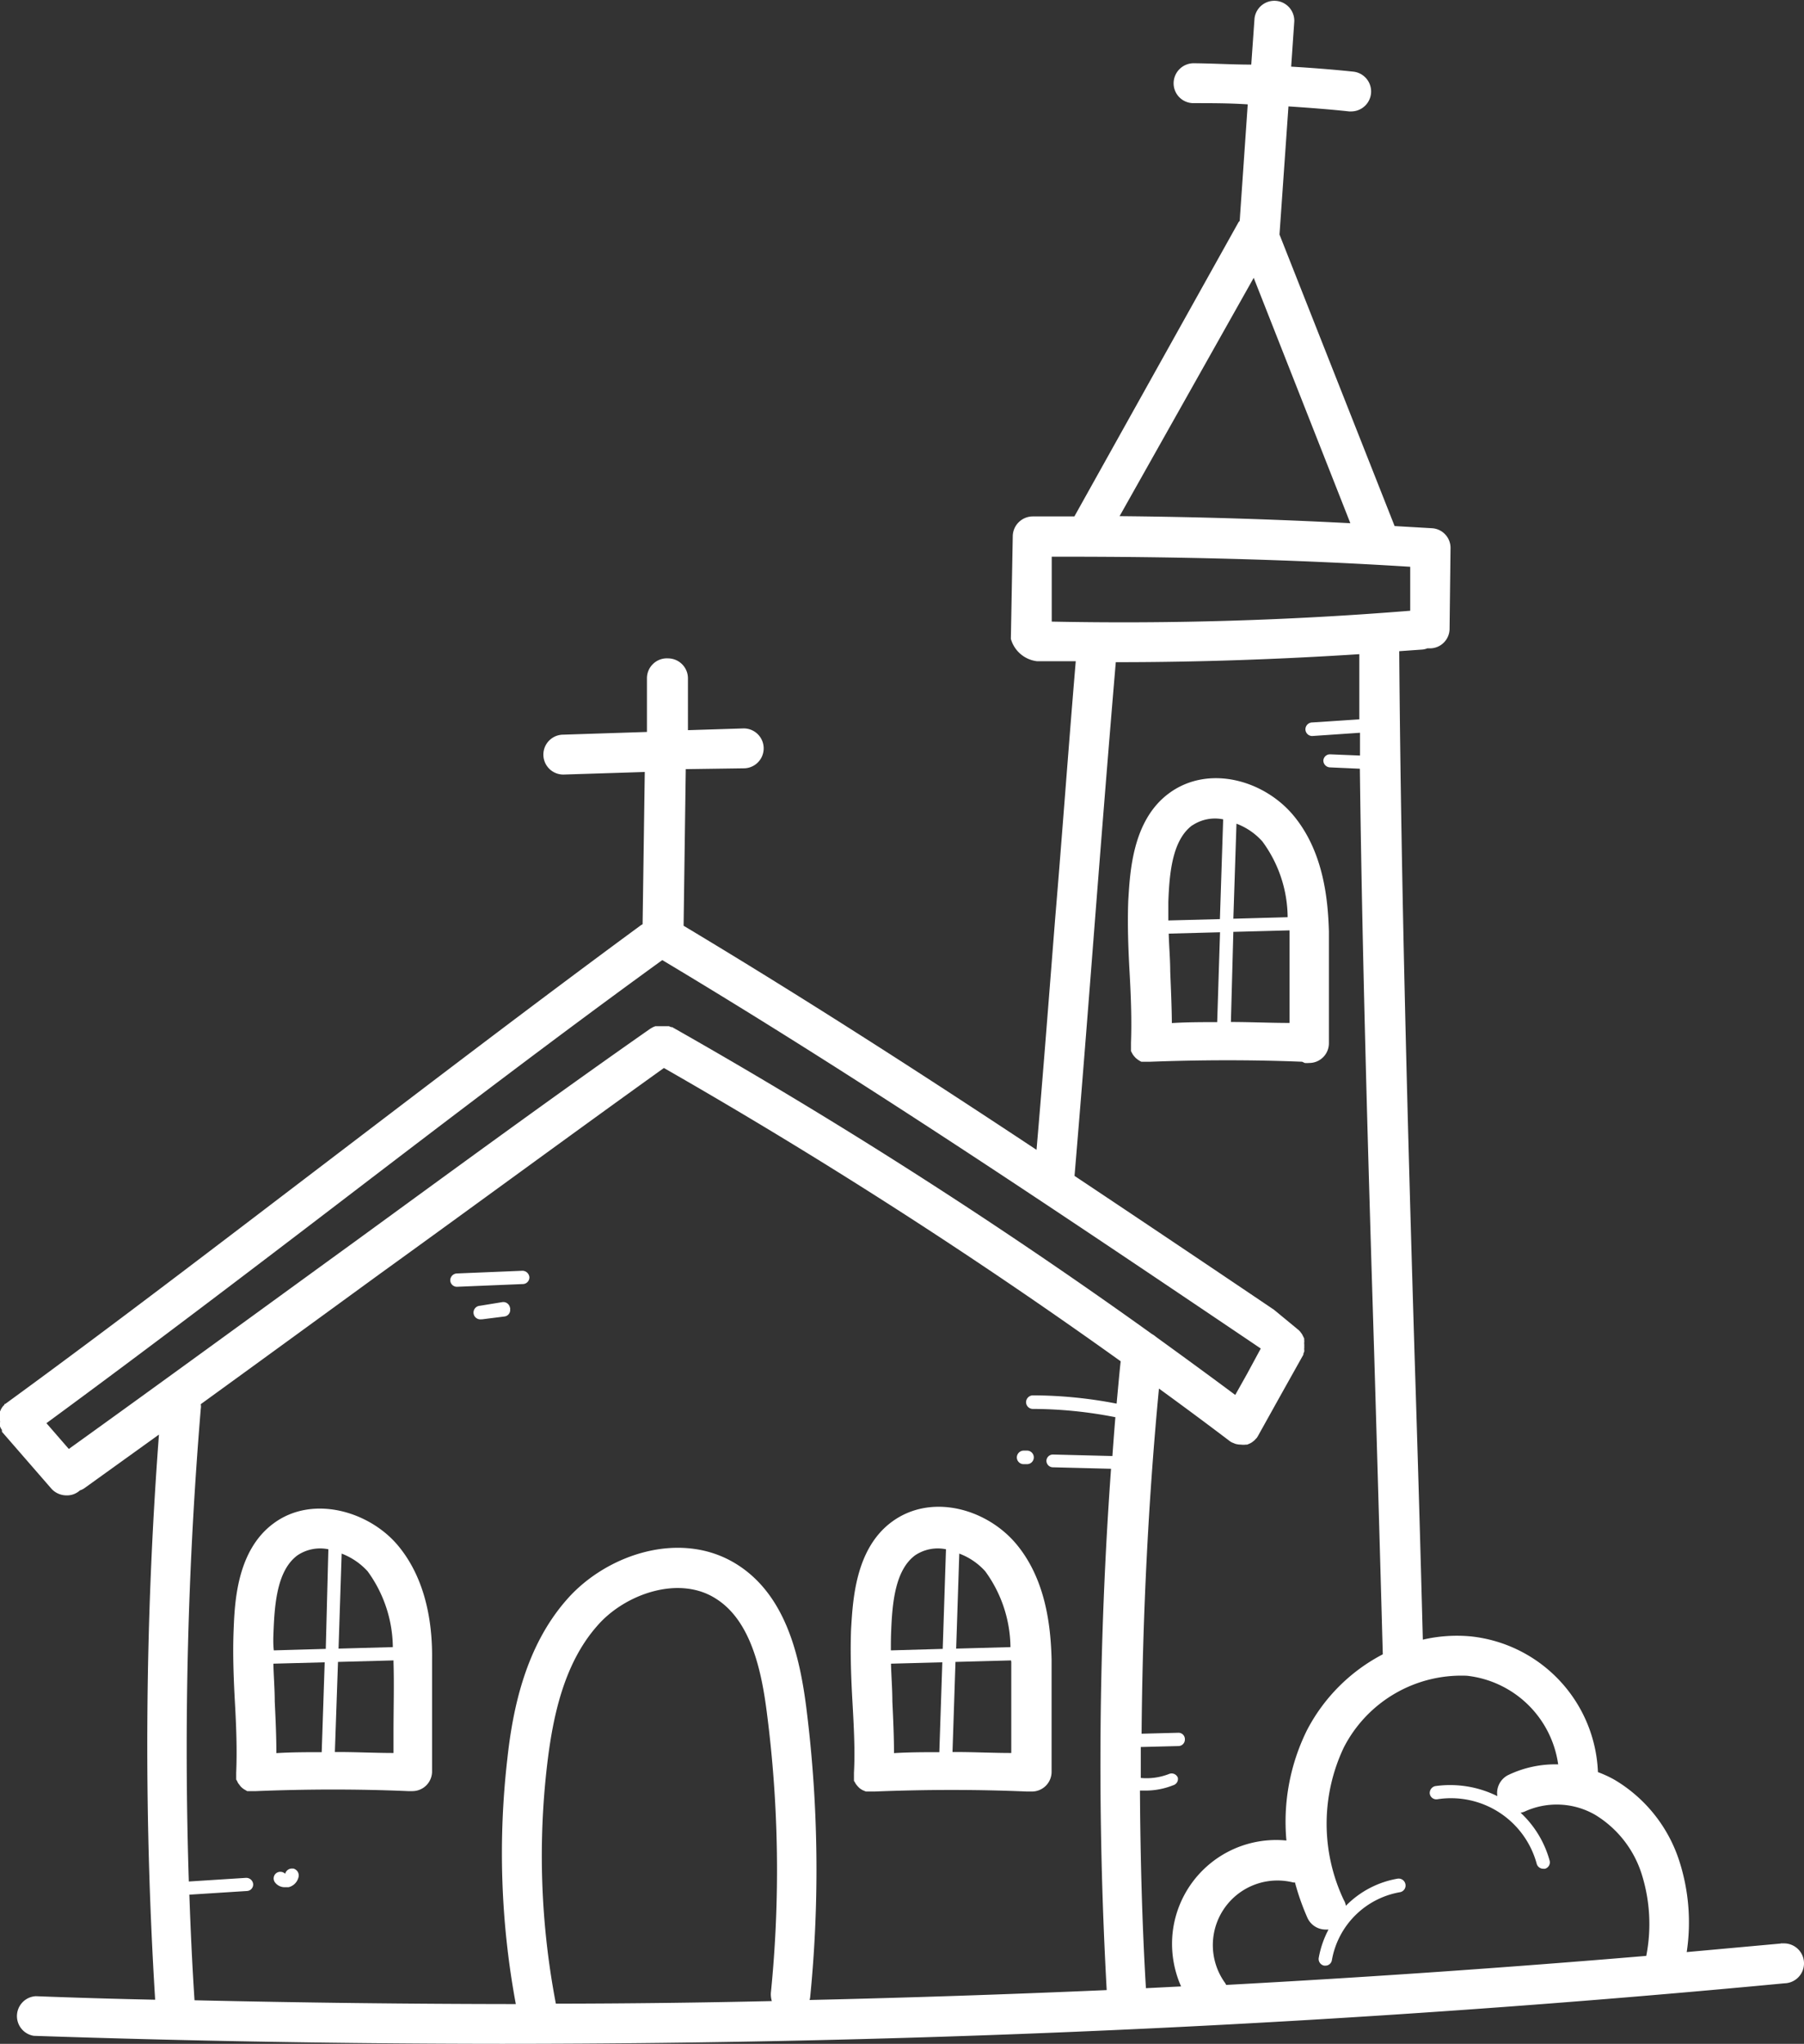
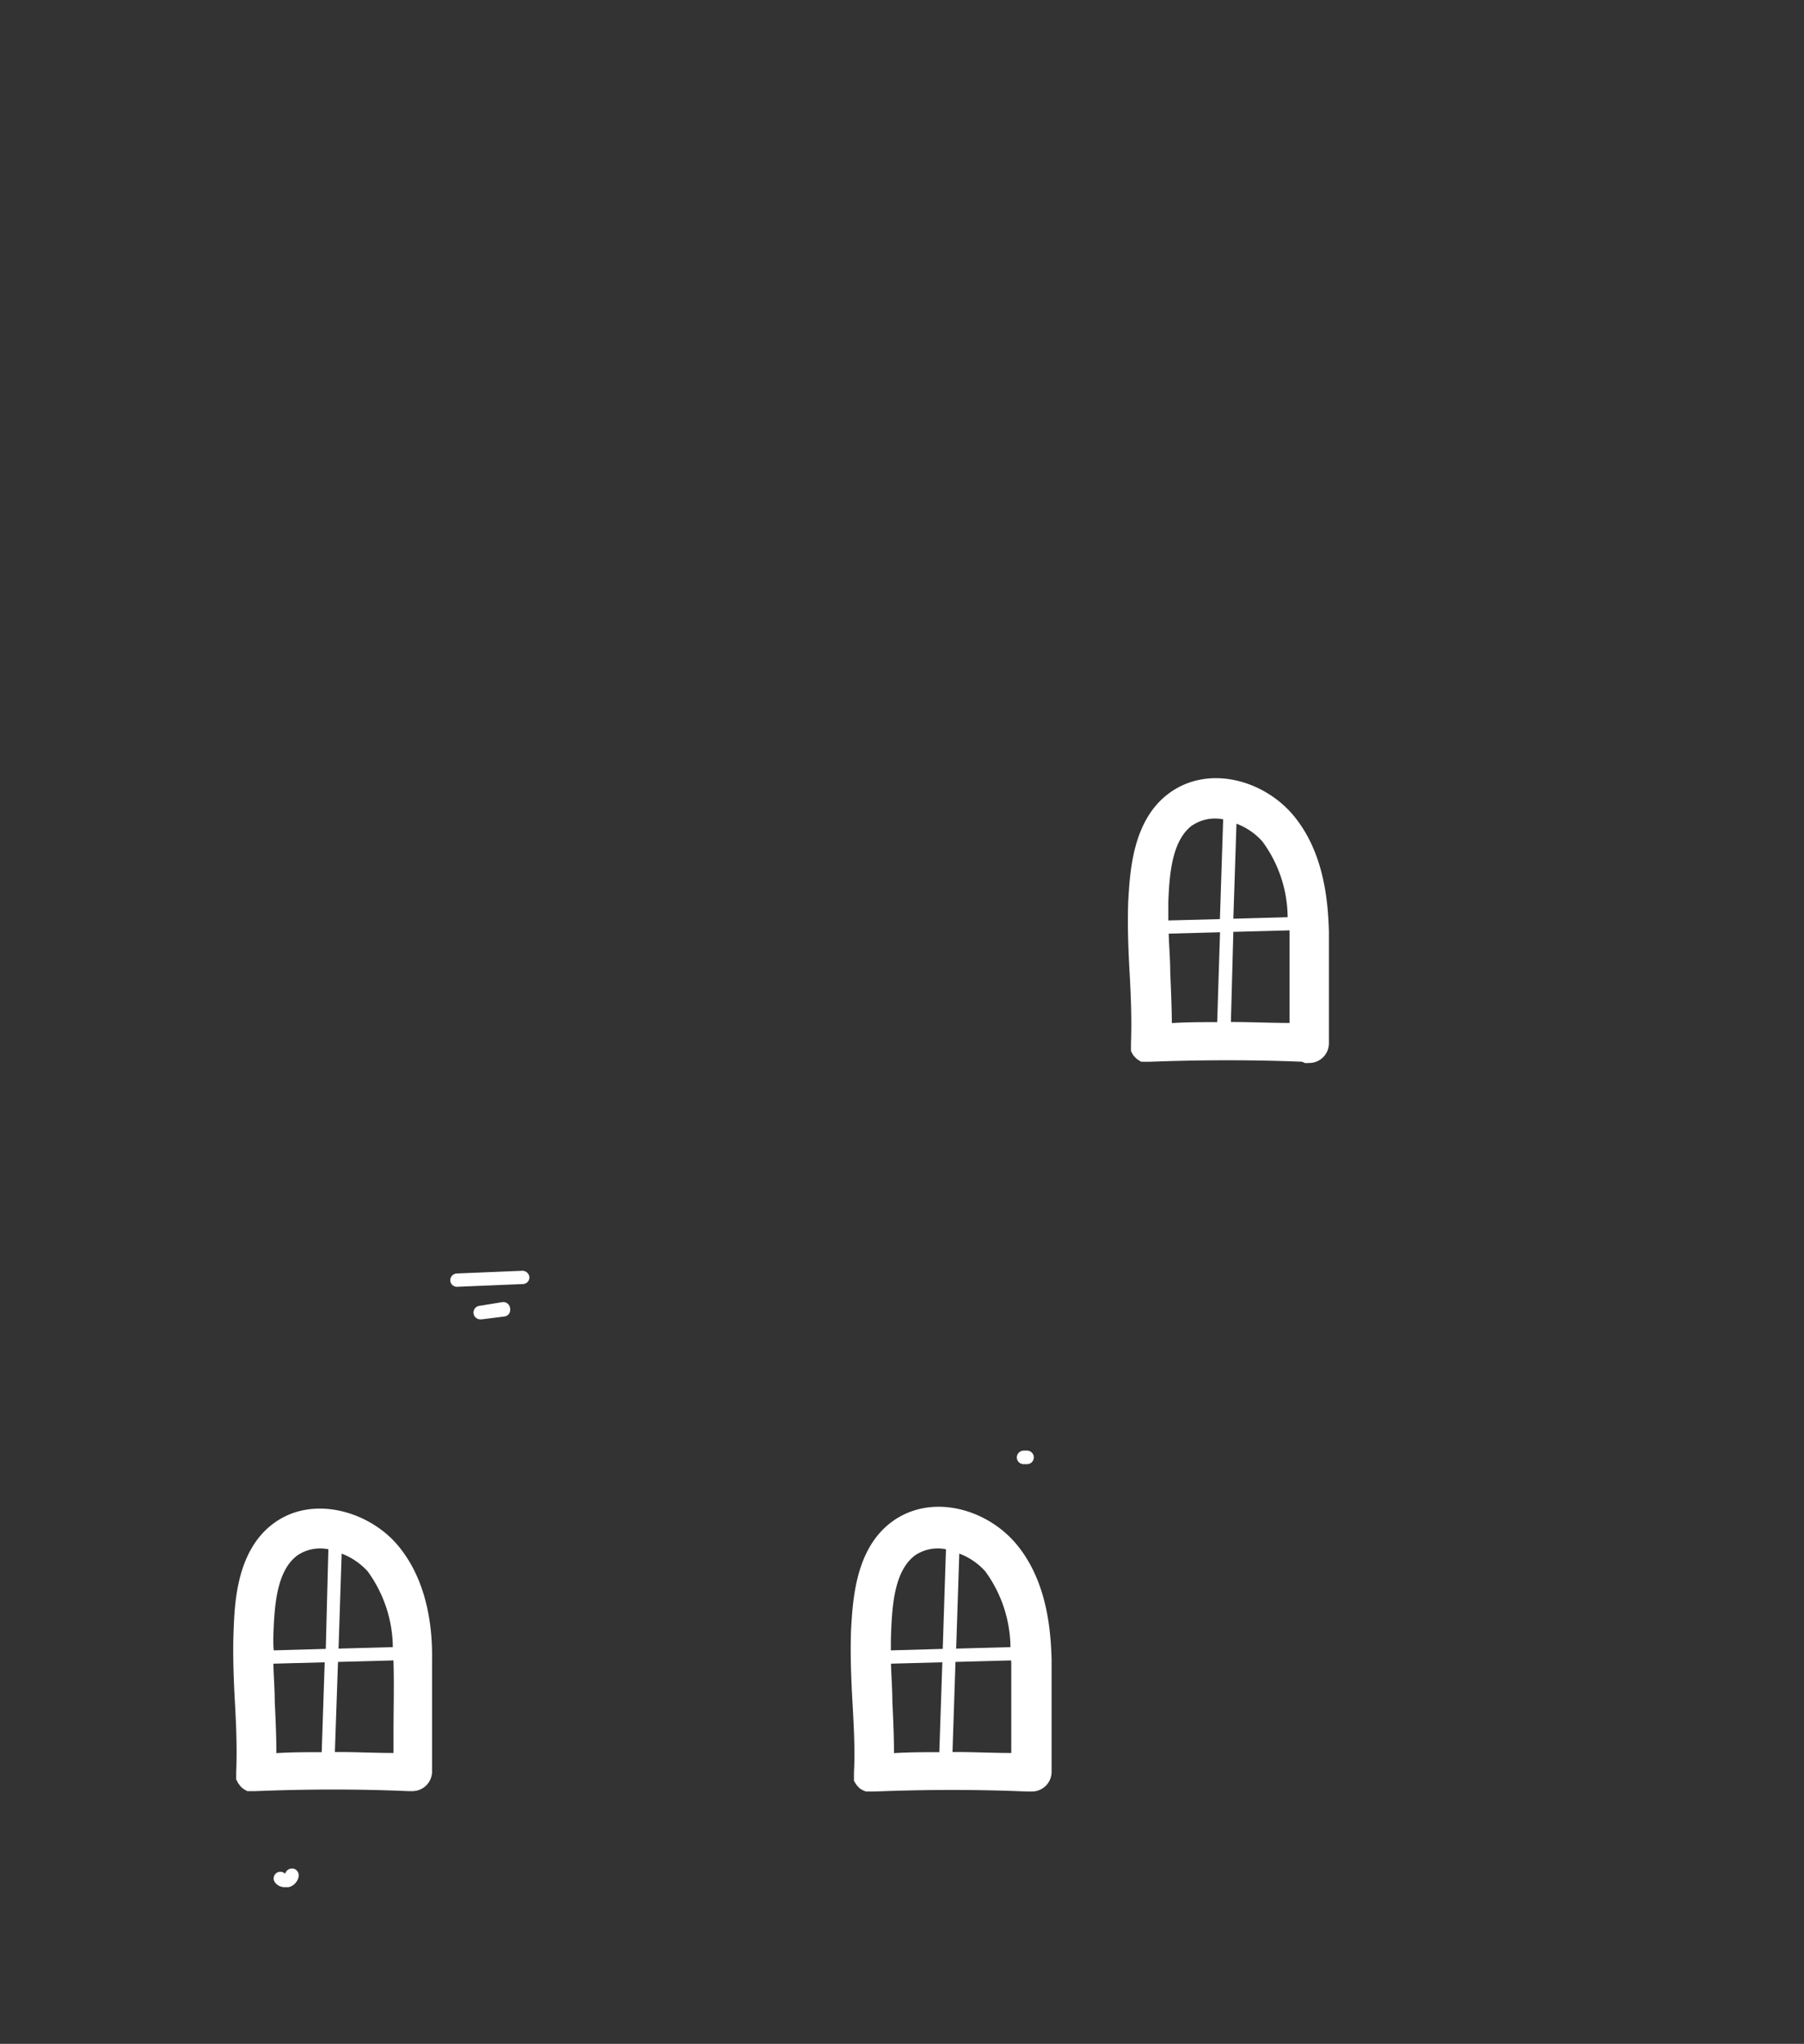
<svg xmlns="http://www.w3.org/2000/svg" viewBox="0 0 132.9 150.59">
  <rect x="0" y="0" width="132.9" height="150.59" fill="#333333" stroke="none" />
  <defs>
    <style>.cls-1{fill:#fff;}</style>
  </defs>
  <g id="Capa_2" data-name="Capa 2">
    <g id="Capa_1-2" data-name="Capa 1">
      <g id="Capa_2-2" data-name="Capa 2">
        <g id="itinerario">
-           <path class="cls-1" d="M131.19,143.2l-6.93.63a14.73,14.73,0,0,0-.54-6.69,10.81,10.81,0,0,0-4.77-6,8.61,8.61,0,0,0-1.23-.57,10.48,10.48,0,0,0-9.36-10,11.1,11.1,0,0,0-3.54.24q-.27-10.35-.61-21c-.52-17.19-1-34.94-1.13-51.83l1.69-.12a1.24,1.24,0,0,0,.38-.09h.14a1.45,1.45,0,0,0,1.5-1.44h0l.07-5.93a1.45,1.45,0,0,0-1.37-1.48l-2.75-.16L94.26,17.28l.66-9.44c1.49.1,3,.21,4.47.37h.16a1.47,1.47,0,0,0,.16-2.93c-1.52-.16-3.06-.28-4.59-.37l.23-3.35a1.47,1.47,0,0,0-2.93-.2h0l-.24,3.4c-1.42,0-2.84-.09-4.26-.1a1.48,1.48,0,0,0-1.46,1.48,1.46,1.46,0,0,0,1.46,1.46h0c1.34,0,2.67,0,4,.09l-.59,8.55a.12.12,0,0,1-.07.1L79.15,38.05H76.07a1.48,1.48,0,0,0-1.46,1.44l-.14,7.58a2.28,2.28,0,0,0,1.93,1.65h2.85c-.54,6.4-1,12.81-1.52,19-.44,5.57-.88,11.3-1.37,17-8.6-5.7-17.31-11.3-26-16.51l.16-11.54,4.27-.06a1.47,1.47,0,0,0,0-2.94h0l-4.11.13V50a1.47,1.47,0,0,0-1.45-1.49h0A1.47,1.47,0,0,0,47.66,50v3.93l-6.16.2a1.47,1.47,0,0,0,0,2.94h0l6-.19L47.34,68.1l-.11.06c-7.74,5.69-15.71,11.78-23.44,17.67S8.17,97.77.39,103.44H.33v.06l-.11.11-.08.11-.07.12L0,104v.68a.33.33,0,0,1,0,.14v.28l.06.13a.62.62,0,0,0,.08.12v.08h0a.06.06,0,0,1,0,.06l3.65,4.2a1.5,1.5,0,0,0,1.1.49,1.41,1.41,0,0,0,1-.37h0a1.18,1.18,0,0,0,.37-.19l5.45-3.92a304.56,304.56,0,0,0-.28,41.64q-4.38-.09-8.79-.26A1.47,1.47,0,0,0,2.49,150q17.19.58,34.45.59c31.56,0,63.23-1.49,94.53-4.46a1.47,1.47,0,1,0-.08-2.94l-.2,0Zm-23.12-19.73a7.64,7.64,0,0,1,6.72,6.53,8,8,0,0,0-3.69.79,1.48,1.48,0,0,0-.79,1.55,7.83,7.83,0,0,0-4.57-.74.52.52,0,0,0-.41.56.49.49,0,0,0,.56.41h0a6.54,6.54,0,0,1,7.32,4.76.5.5,0,0,0,.48.36h.13a.49.49,0,0,0,.34-.6,7.55,7.55,0,0,0-2.14-3.53,1.21,1.21,0,0,0,.38-.12,5.67,5.67,0,0,1,5.12.28,7.89,7.89,0,0,1,3.43,4.39,12.22,12.22,0,0,1,.33,6h0q-15.42,1.3-30.95,2.14l-.06-.12a4.76,4.76,0,0,1,5-7.43h.13a17.93,17.93,0,0,0,.92,2.61,1.47,1.47,0,0,0,1.34.86h.21a7.1,7.1,0,0,0-.72,2.09.5.5,0,0,0,.41.57h.08a.48.48,0,0,0,.48-.41,6.17,6.17,0,0,1,5-5,.5.5,0,0,0,.42-.58.51.51,0,0,0-.58-.42,7,7,0,0,0-3.81,2A1.15,1.15,0,0,0,99,140,13.11,13.11,0,0,1,99,128.75,9.73,9.73,0,0,1,108.07,123.47Zm-15.71-103,7.12,18.08q-8.46-.44-17-.52Zm11.53,21.29V45a261.67,261.67,0,0,1-26.41.8l0-4.78C86.28,41,95.14,41.21,103.89,41.76ZM80.65,68c.49-6.27,1-12.75,1.55-19.21h.16c5.93,0,11.87-.21,17.78-.59V53l-3.47.23a.51.51,0,0,0-.5.5.5.5,0,0,0,.5.5h0l3.52-.24v1.68L98,55.58a.49.49,0,0,0-.51.45v0a.51.51,0,0,0,.47.51l2.22.1c.18,14.27.62,29,1.06,43.25q.33,11.11.63,22a13.14,13.14,0,0,0-5.59,5.6,15.21,15.21,0,0,0-1.51,8.12,7.67,7.67,0,0,0-8.39,6.86,7.75,7.75,0,0,0,.63,3.89l-2.59.13c-.28-4.68-.41-9.59-.44-14.56h.36a5.45,5.45,0,0,0,2.08-.39.48.48,0,0,0,.35-.56.49.49,0,0,0-.63-.28,4.54,4.54,0,0,1-2.1.3v-2.28l2.77-.07a.48.48,0,0,0,.48-.5h0a.47.47,0,0,0-.46-.48h0l-2.73.07c.07-8.6.5-17.29,1.28-25.43,1.76,1.28,3.49,2.56,5.2,3.86h0l.13.09.17.07.12.05a1.52,1.52,0,0,0,.42.06h0a1.36,1.36,0,0,0,.36,0h.1l.23-.1.12-.07.18-.14.1-.11.08-.08.08-.13h0l1.67-3,1.68-3v-.07l.06-.15a.28.28,0,0,0,0-.13v-.14a.33.33,0,0,0,0-.14.38.38,0,0,0,0-.15v-.13a.33.33,0,0,0,0-.14v-.14L96,98.46l-.06-.12a.83.83,0,0,0-.08-.12l-.09-.12-.1-.1-.11-.09-.07-.06L93.85,96.5q-7.27-4.91-14.69-9.86C79.69,80.36,80.18,74.07,80.65,68ZM3.42,104.86c7.37-5.41,14.9-11.14,22.17-16.7,7.6-5.81,15.46-11.81,23.2-17.42,14.62,8.75,29.28,18.63,43.47,28.2l.62.42-1,1.85L91,102.78c-1.93-1.44-3.88-2.86-5.84-4.28a1.61,1.61,0,0,0-.3-.21A392.13,392.13,0,0,0,49.52,75.68h-.08l-.16-.07h-1l-.15.06-.13.07-.1.06c-7.15,5-14.58,10.45-21.77,15.69-7,5.08-14.17,10.32-21.06,15.27Zm10.91,42.52c-.17-2.59-.29-5.18-.38-7.78l4.24-.27a.48.48,0,0,0,.46-.51h0a.51.51,0,0,0-.52-.46l-4.22.27a304.24,304.24,0,0,1,.88-34.82,1,1,0,0,0,0-.35c4.4-3.19,8.83-6.42,13.18-9.59,6.93-5,14.08-10.26,20.94-15.18A392.61,392.61,0,0,1,82.56,100.3c-.11,1-.2,2.07-.3,3.12a32.68,32.68,0,0,0-6.17-.61.51.51,0,0,0-.5.5.5.5,0,0,0,.5.5h0a31.74,31.74,0,0,1,6.08.61c-.08.94-.15,1.9-.22,2.86l-4.36-.11a.48.48,0,0,0-.5.44v0a.48.48,0,0,0,.46.5h0l4.3.11a302,302,0,0,0-.32,38.41q-11,.48-21.89.73a1.09,1.09,0,0,0,.05-.26,95.36,95.36,0,0,0-.3-21.36c-.48-3.68-1.48-8.2-5.11-10.48-4.12-2.59-9.6-.73-12.5,2.57-3.07,3.47-4,8.08-4.4,11.72A60.83,60.83,0,0,0,38,147.66Q26.15,147.65,14.33,147.38Zm26.62.25a57.82,57.82,0,0,1-.63-17.71c.39-3.22,1.15-7.27,3.68-10.13,2-2.32,6-3.76,8.74-2,2.58,1.62,3.36,5.32,3.75,8.37a90.45,90.45,0,0,1,.3,20.67,1.76,1.76,0,0,0,.07.61Q48.91,147.62,41,147.63Z" />
          <path class="cls-1" d="M29.34,113.9c-2.09-2.53-6.29-3.8-9.18-1.66-2.72,2-2.87,5.83-2.95,7.88-.07,1.76,0,3.6.1,5.38s.16,3.49.09,5.12h0v.44a.15.15,0,0,0,.05.13l.06.13a.41.41,0,0,0,.07.11l.09.12.08.1.11.1.11.08.12.07.12.07h.65c3.72-.15,7.49-.16,11.2,0h.3a1.45,1.45,0,0,0,1.47-1.45h0v-8.27C31.86,120,31.52,116.53,29.34,113.9Zm-9.1,11.46c0-.92-.08-1.86-.1-2.78l3.78-.1-.22,6.62c-1.11,0-2.23,0-3.34.07C20.36,127.91,20.3,126.62,20.24,125.36Zm4.66-2.91,4.09-.11v.14c.05,1.76,0,3.33,0,5.15v1.53c-1.44,0-2.87-.08-4.32-.07Zm2.18-6.68a9.64,9.64,0,0,1,1.86,5.59l-4,.11.23-7A5,5,0,0,1,27.08,115.77Zm-6.93,4.47c.08-2.16.29-4.55,1.76-5.64a3,3,0,0,1,2.28-.45L24,121.49l-3.83.11C20.12,121.14,20.13,120.68,20.15,120.24Z" />
          <path class="cls-1" d="M62.91,130.62h0v.57c0,.05.05.09.07.13l.06.11.09.12.09.1.1.1.11.08.12.07.24.1h.65c3.72-.15,7.49-.16,11.2,0H76a1.45,1.45,0,0,0,1.47-1.45h0v-8.27c-.06-2.38-.4-5.86-2.58-8.49s-6.29-3.8-9.19-1.66c-2.71,2-2.87,5.83-3,7.88-.07,1.76,0,3.6.1,5.38S63,129,62.91,130.62Zm11.59-8.14c0,1.76,0,3.33,0,5.15v1.53c-1.44,0-2.88-.08-4.33-.07l.22-6.64,4.09-.11A.88.88,0,0,1,74.5,122.48Zm-5.3,6.62c-1.11,0-2.22,0-3.34.07,0-1.26-.06-2.55-.12-3.81,0-.92-.08-1.86-.1-2.78l3.78-.1Zm3.38-13.33a9.64,9.64,0,0,1,1.86,5.59l-4,.11.23-7A4.86,4.86,0,0,1,72.58,115.77Zm-6.93,4.47c.08-2.16.3-4.55,1.76-5.64a3,3,0,0,1,2.28-.45l-.24,7.34-3.82.11C65.63,121.14,65.63,120.68,65.65,120.24Z" />
          <path class="cls-1" d="M96.12,78.32a1.6,1.6,0,0,0,.31,0h0a1.45,1.45,0,0,0,1.47-1.45h0V68.61c-.07-2.39-.41-5.86-2.59-8.5s-6.29-3.8-9.19-1.66c-2.71,2-2.87,5.83-3,7.88-.07,1.76,0,3.6.1,5.38s.16,3.49.1,5.12v.62s.05.09.07.13l.06.11.09.12.09.1a.5.5,0,0,0,.11.1l.1.08.13.08.11.06h.65c3.72-.14,7.49-.15,11.2,0Zm-9.91-6.75c0-.92-.09-1.86-.11-2.78l3.78-.1-.21,6.62c-1.12,0-2.23,0-3.34.07C86.32,74.12,86.26,72.83,86.21,71.57Zm4.65-2.91L95,68.55v6.82c-1.44,0-2.88-.07-4.32-.07ZM93,62a9.51,9.51,0,0,1,1.86,5.58l-4,.11.23-7A4.82,4.82,0,0,1,93,62Zm-5.17-1.18a3,3,0,0,1,2.28-.45l-.24,7.35-3.8.1V66.46c.08-2.17.3-4.56,1.76-5.65Z" />
          <path class="cls-1" d="M75.41,107.88h.25a.5.5,0,0,0,.5-.5.5.5,0,0,0-.5-.5h-.25a.51.51,0,0,0-.5.5A.5.5,0,0,0,75.41,107.88Z" />
          <path class="cls-1" d="M21.58,137.68a.51.51,0,0,0-.57.38.51.51,0,0,0-.64-.06.49.49,0,0,0-.13.67h0a.89.89,0,0,0,.76.38h.26a1,1,0,0,0,.74-.78.52.52,0,0,0-.42-.6Z" />
          <path class="cls-1" d="M39,94.1a.52.52,0,0,0-.51-.47l-4.85.2a.51.51,0,0,0-.47.51.49.49,0,0,0,.49.47h0l4.85-.2a.49.49,0,0,0,.49-.49Z" />
          <path class="cls-1" d="M37.57,96.35a.5.5,0,0,0-.56-.41l-1.66.27a.5.5,0,0,0,.07,1h.08L37.16,97a.48.48,0,0,0,.42-.55A.11.11,0,0,0,37.57,96.35Z" />
        </g>
      </g>
    </g>
  </g>
</svg>